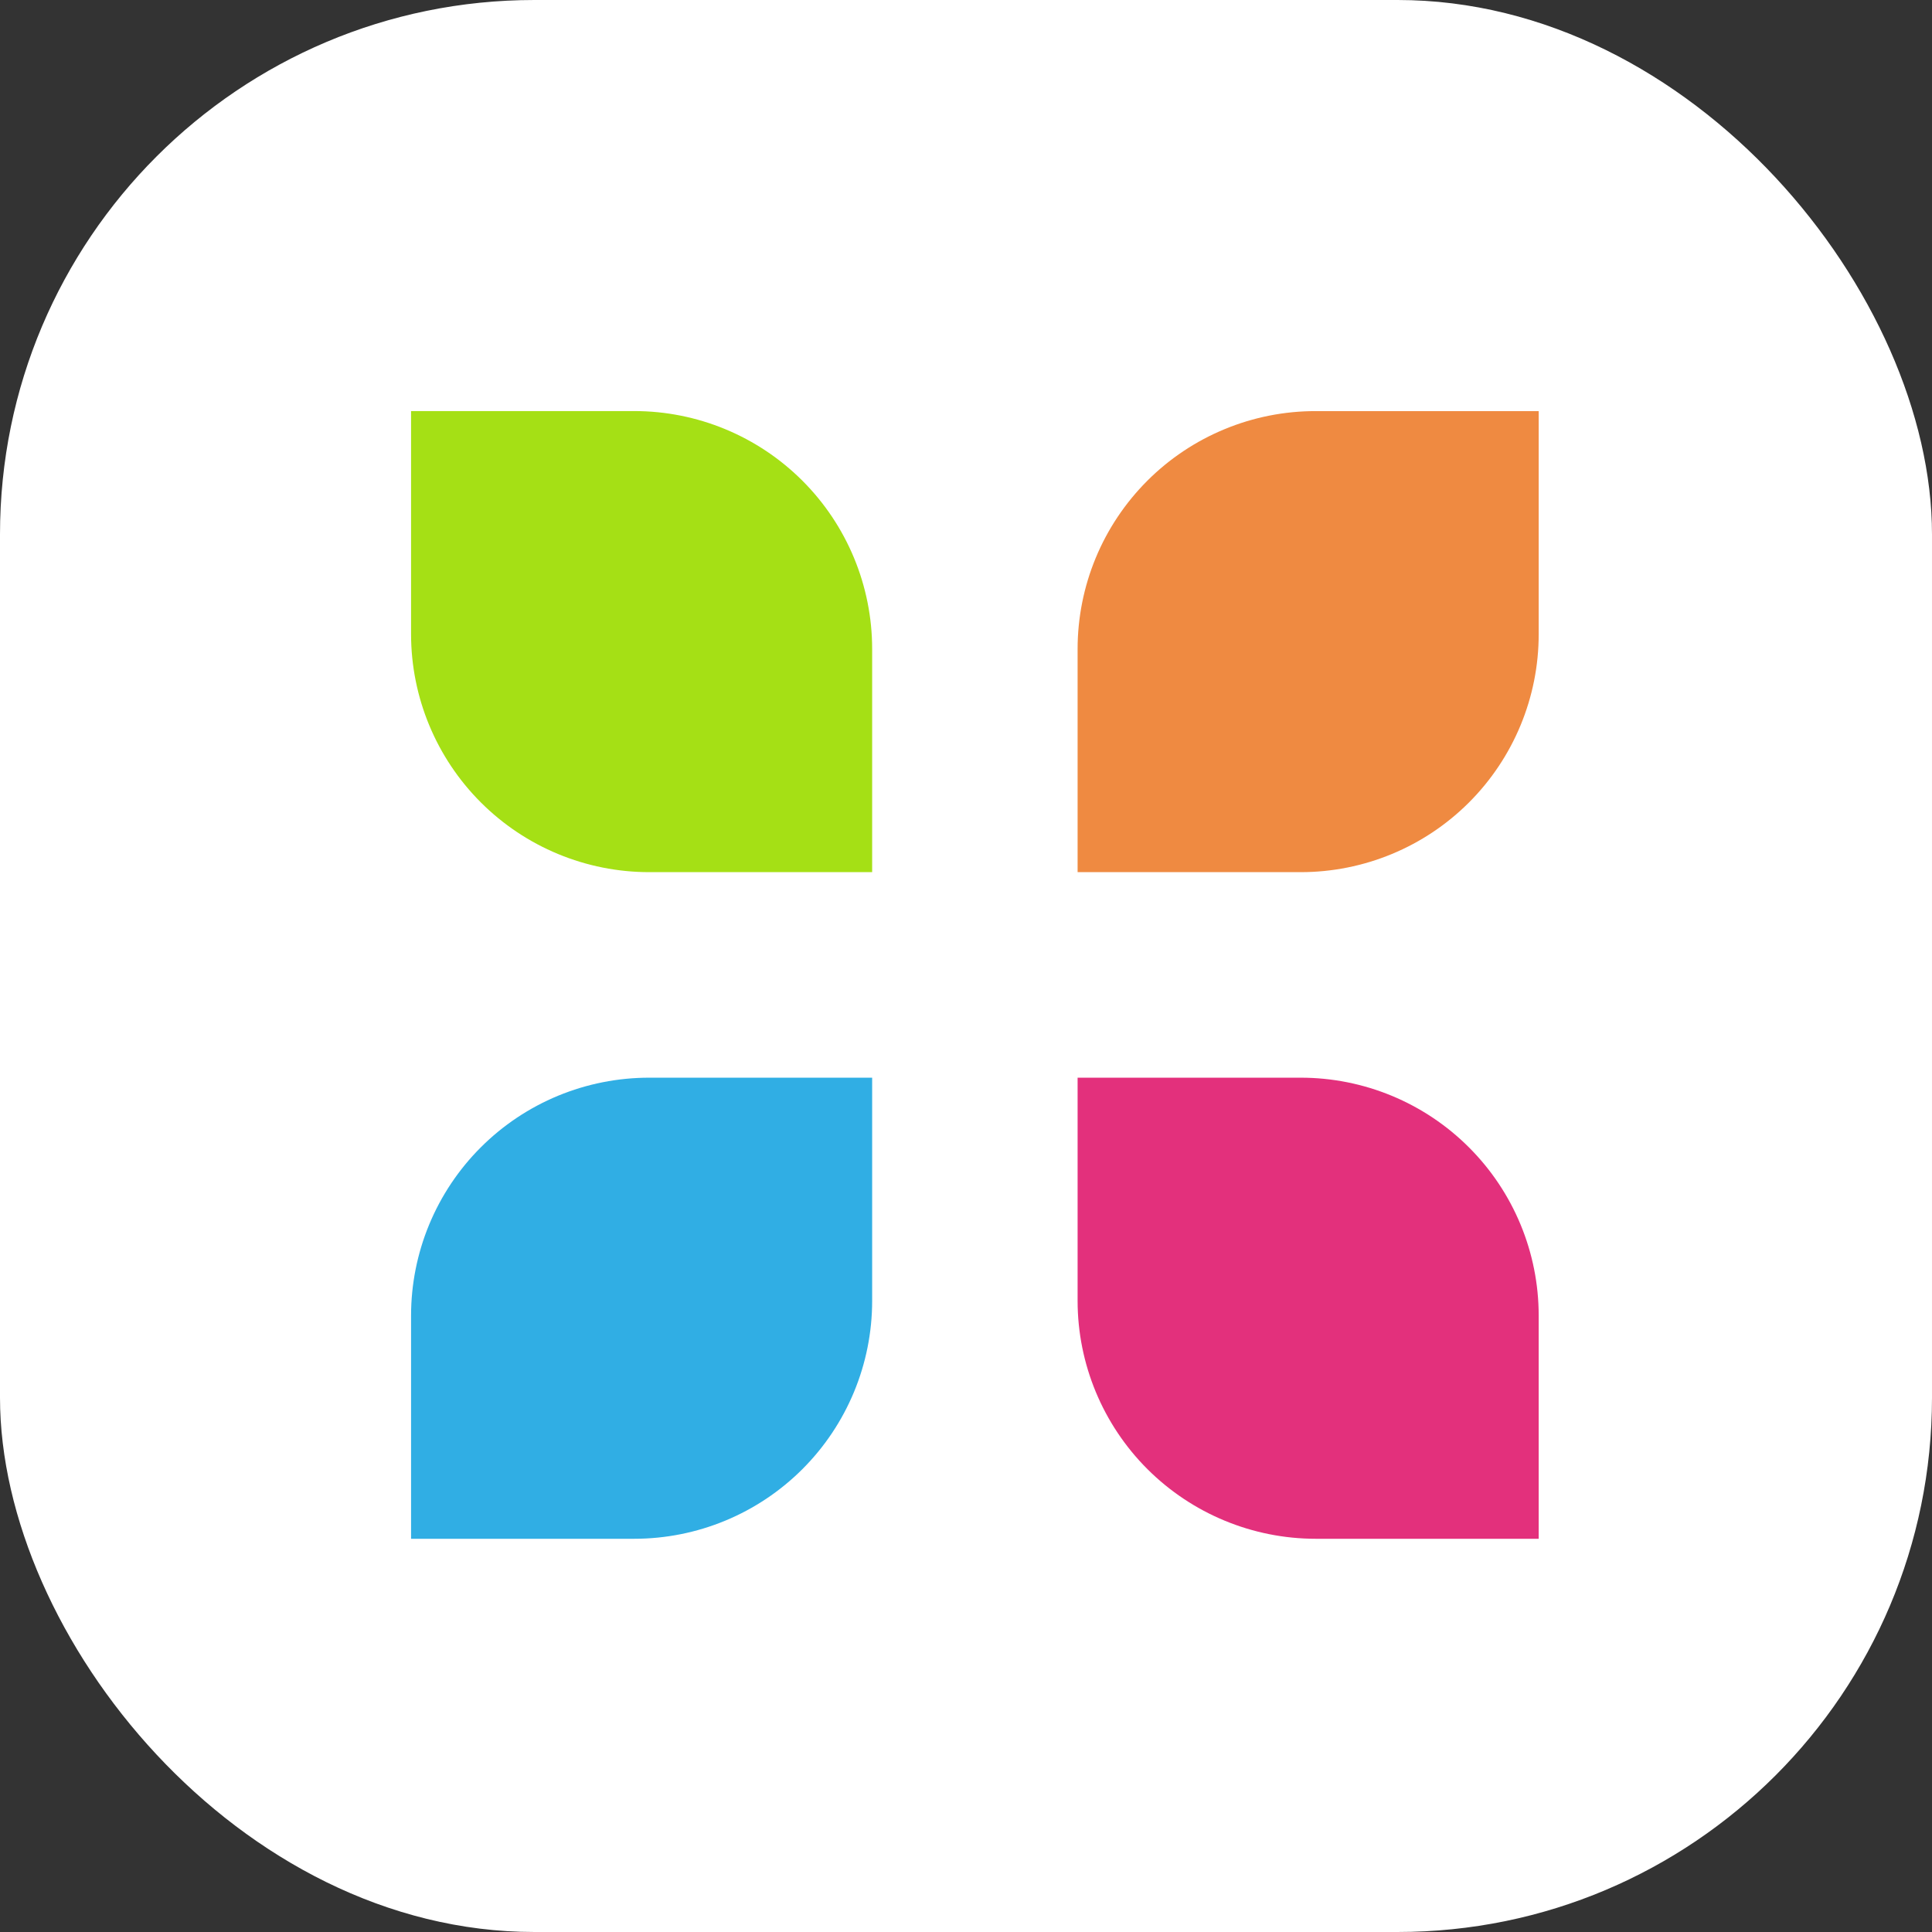
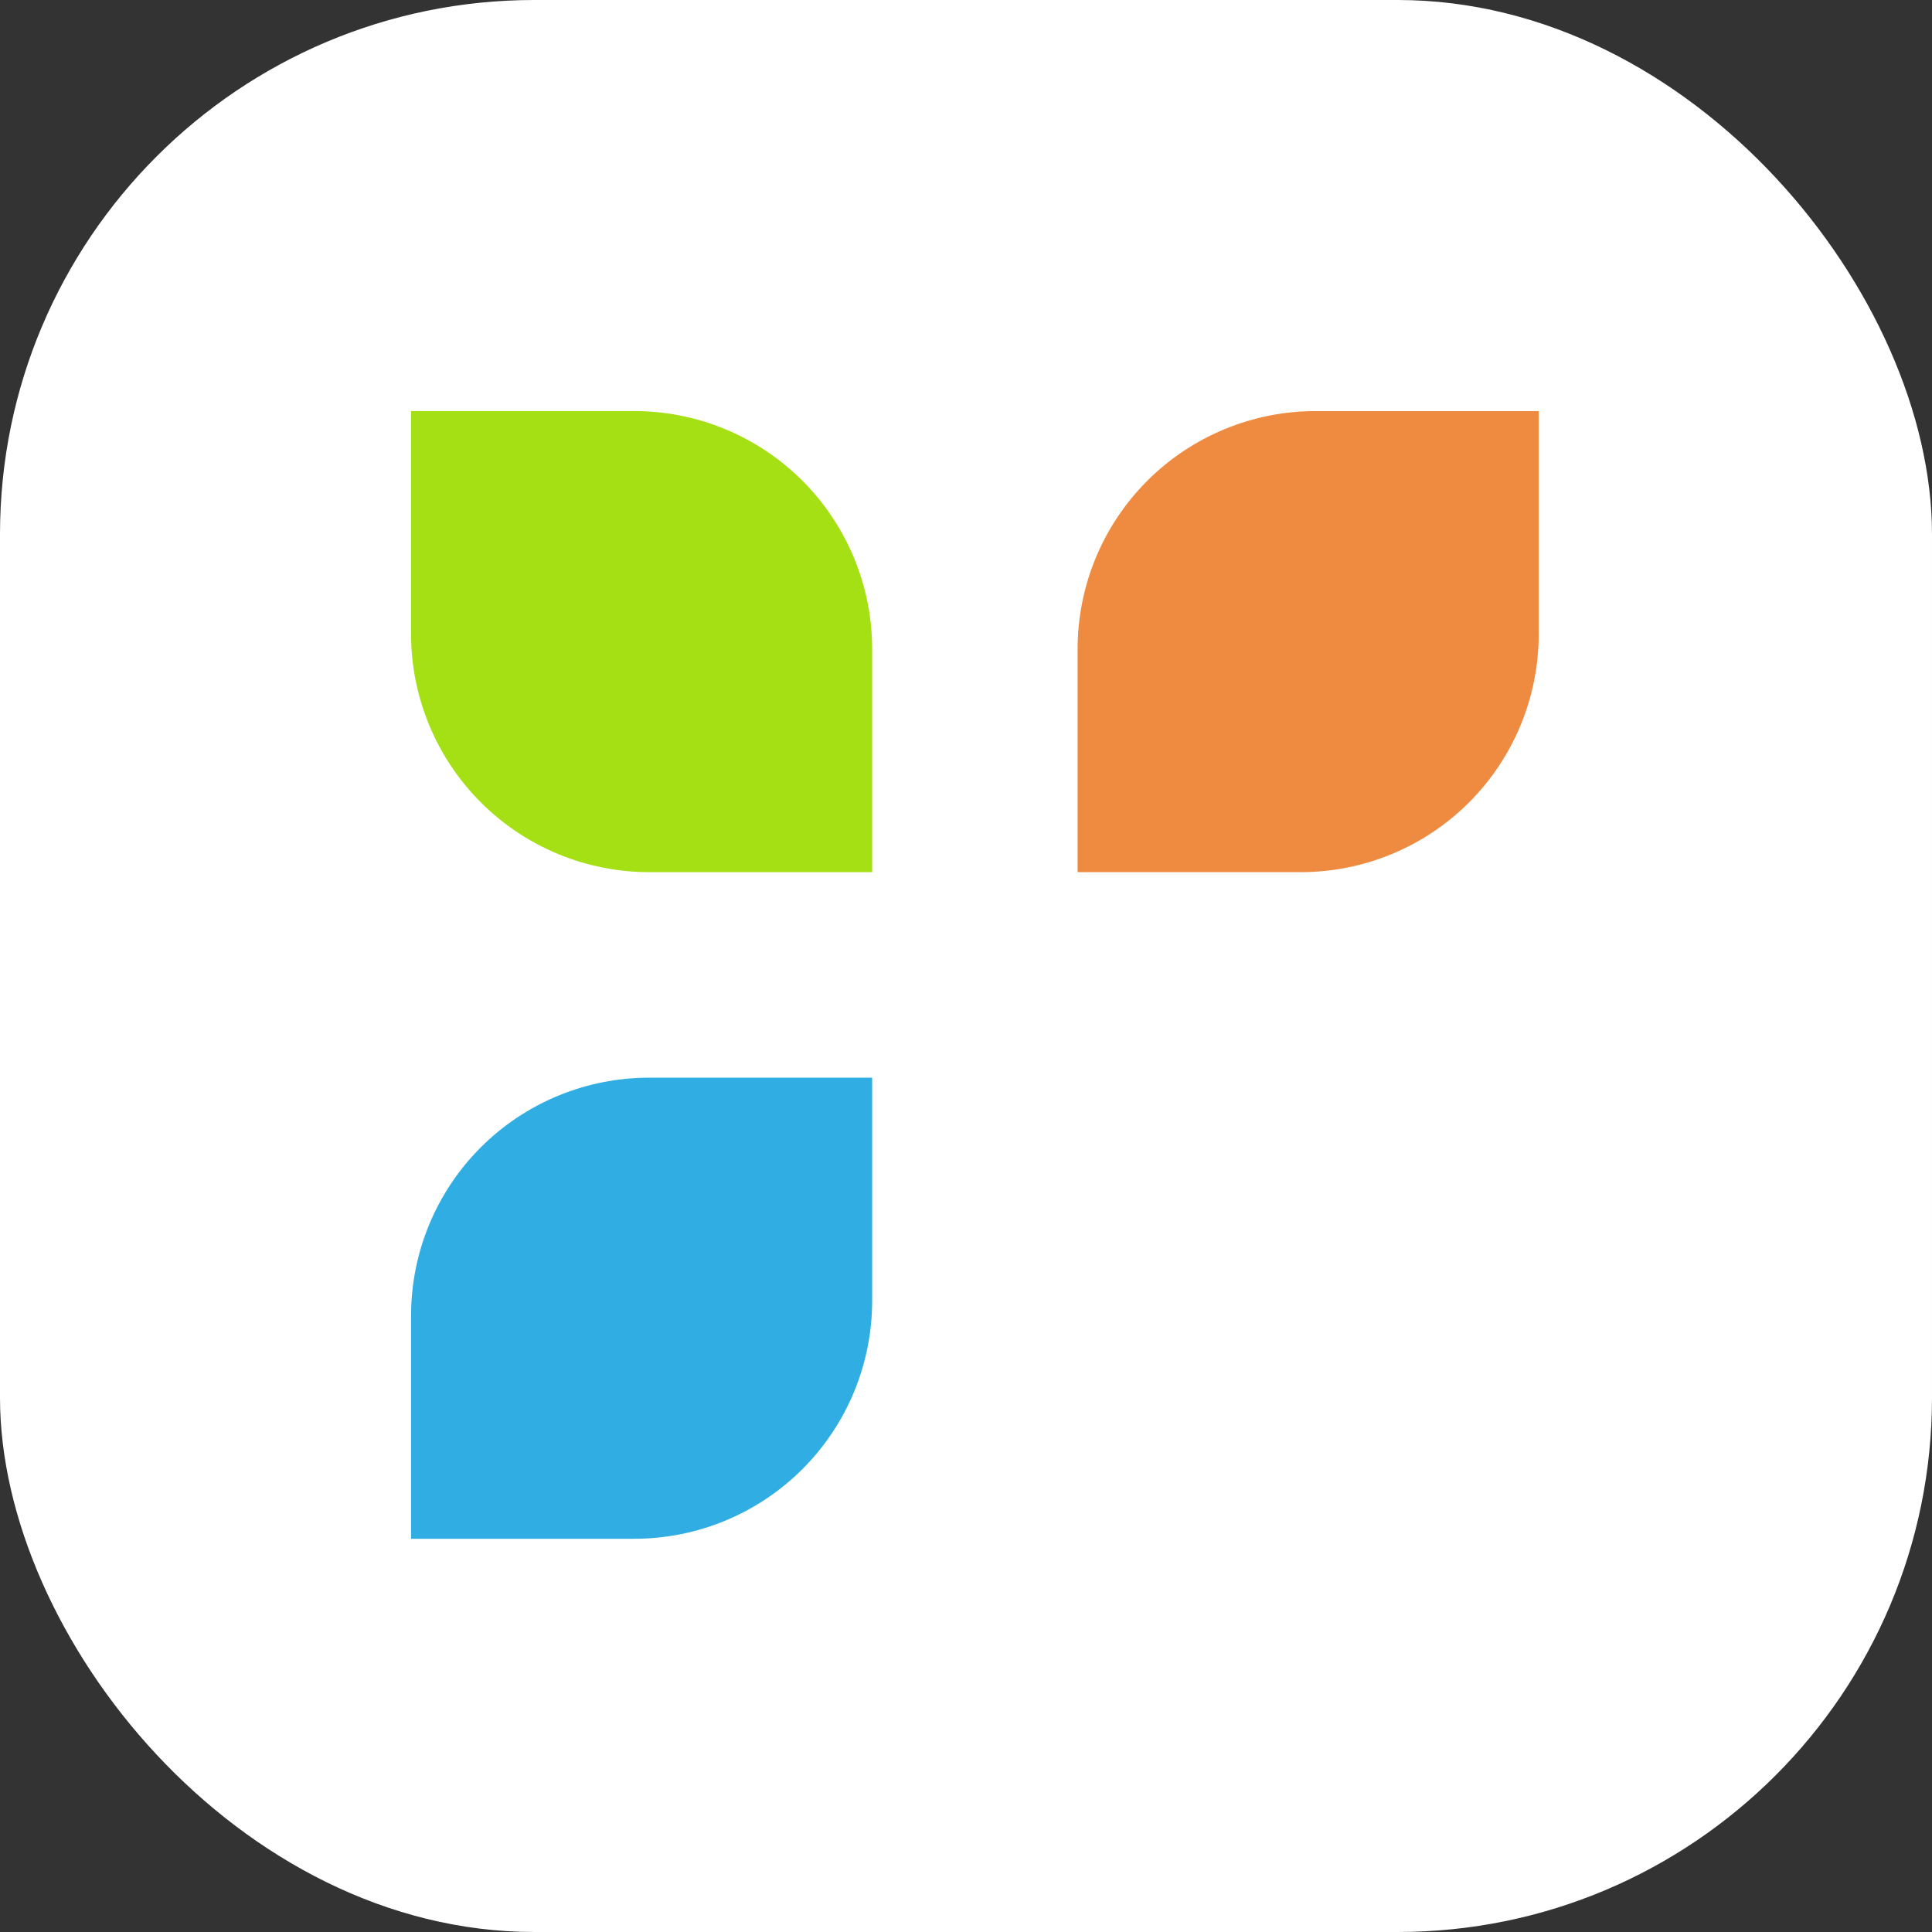
<svg xmlns="http://www.w3.org/2000/svg" width="47" height="47" viewBox="0 0 47 47" fill="none">
  <rect x="0" y="0" width="47" height="47" fill="#333333" stroke="none" />
  <style>
        .icon-bg { fill: #fff }
        @media (prefers-color-scheme: dark) {
             .icon-bg { fill: #242424 }
        }
    </style>
  <rect width="47" height="47" rx="13" class="icon-bg" />
  <path d="M10 10H15.428C16.964 10 18.436 10.61 19.521 11.695C20.607 12.781 21.217 14.253 21.217 15.788V15.788V21.217H15.793C14.258 21.217 12.785 20.607 11.699 19.522C10.612 18.436 10.001 16.964 10 15.428V15.428V10Z" fill="#A5E015" />
  <path d="M37.432 10.001V15.429C37.432 16.964 36.822 18.436 35.736 19.522C34.651 20.607 33.178 21.217 31.643 21.217H26.215V15.789C26.215 15.028 26.365 14.275 26.656 13.572C26.947 12.87 27.374 12.232 27.912 11.694C28.45 11.156 29.089 10.73 29.792 10.44C30.494 10.149 31.248 10 32.008 10.001H37.432V10.001Z" fill="#EF8A41" />
-   <path d="M37.432 37.434H32.008C30.473 37.434 29 36.824 27.913 35.739C26.827 34.654 26.216 33.181 26.215 31.646V31.646V26.217H31.643C33.178 26.217 34.651 26.827 35.736 27.913C36.822 28.998 37.432 30.47 37.432 32.006V32.006V37.434Z" fill="#E3307C" />
  <path d="M10 37.434V32.006C10 31.245 10.15 30.492 10.441 29.789C10.732 29.087 11.159 28.448 11.697 27.911C12.235 27.373 12.874 26.947 13.577 26.656C14.28 26.366 15.033 26.217 15.793 26.217H21.217V31.646C21.217 33.181 20.607 34.653 19.521 35.739C18.436 36.824 16.964 37.434 15.428 37.434H10Z" fill="#30AEE4" />
</svg>